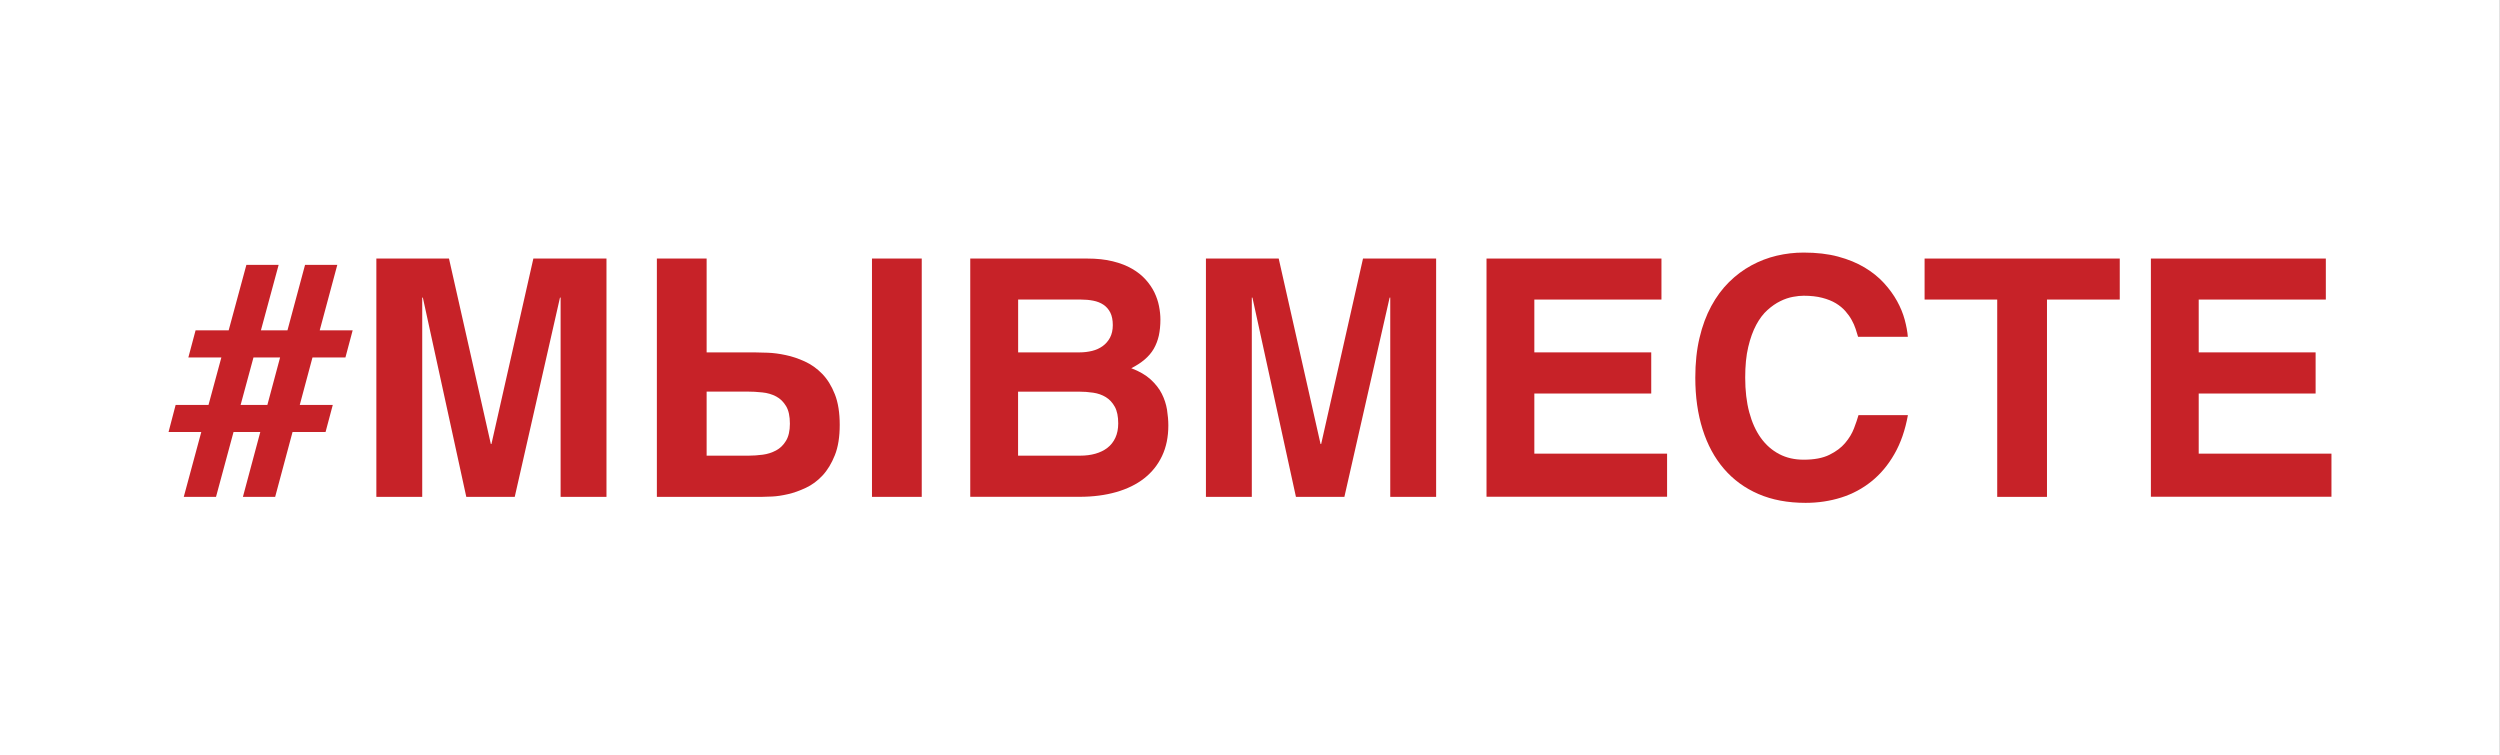
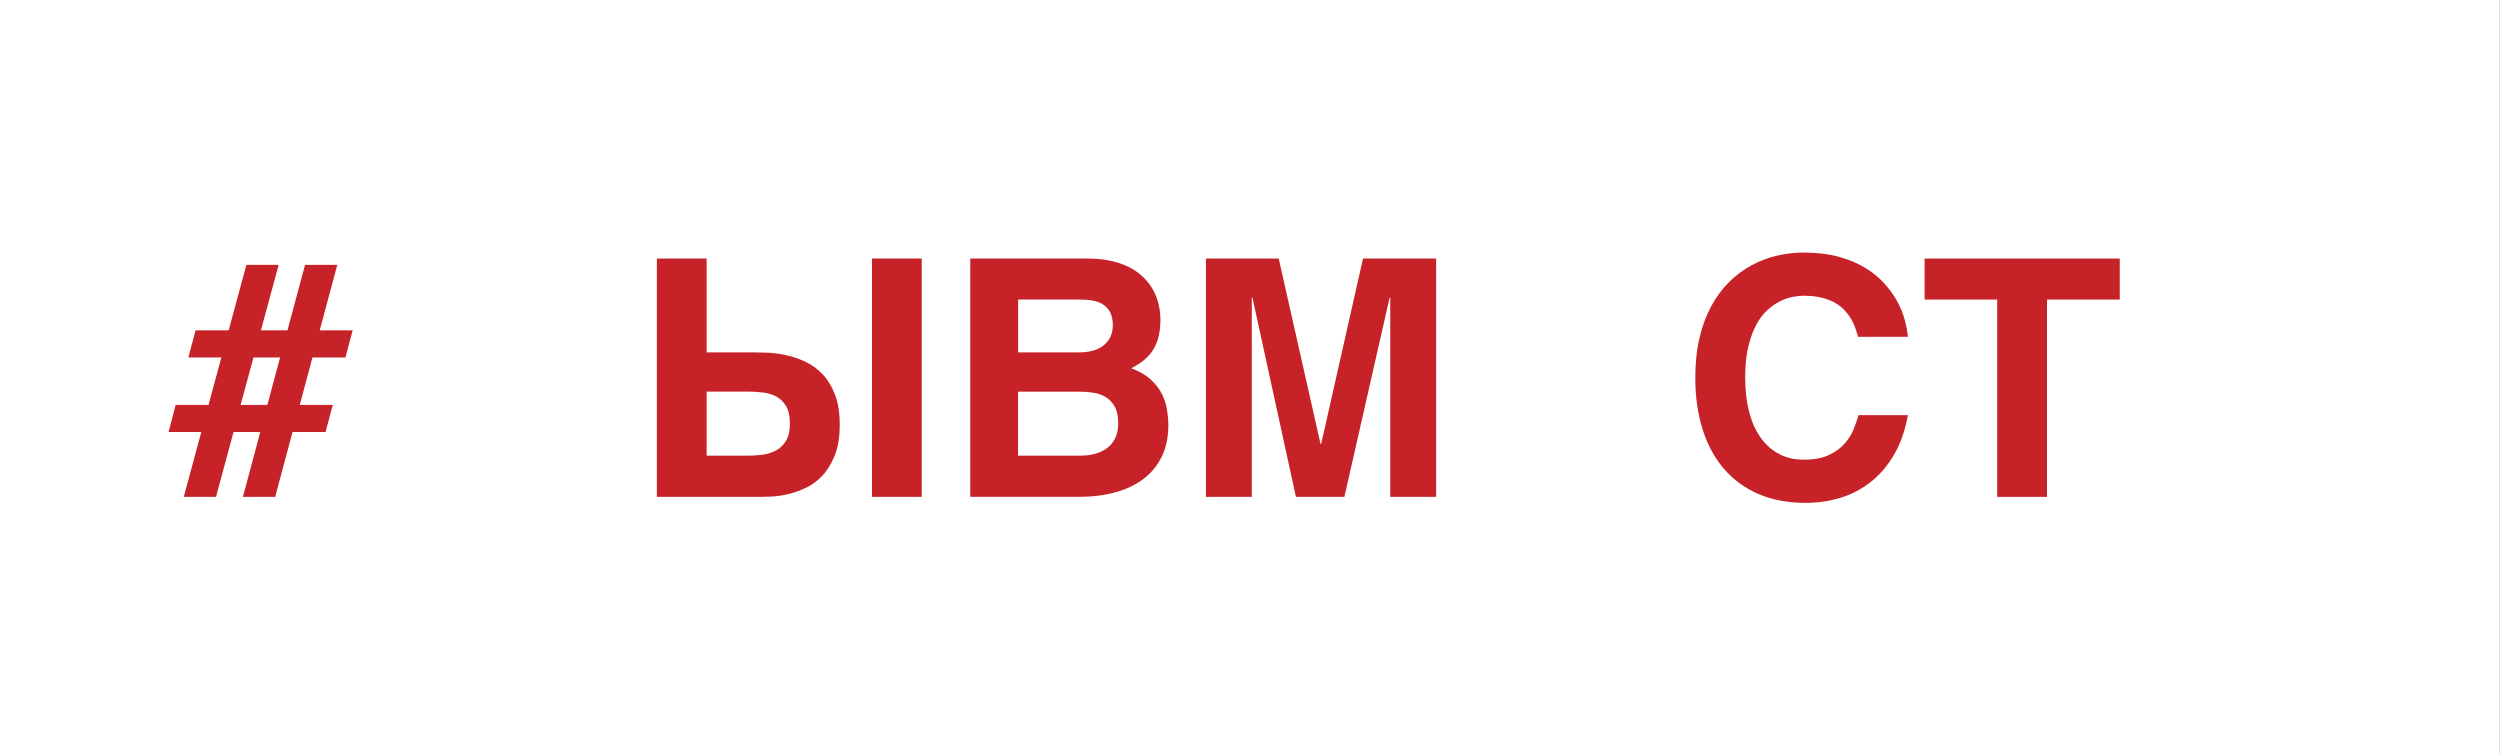
<svg xmlns="http://www.w3.org/2000/svg" width="3597" height="1087" viewBox="0 0 3597 1087" fill="none">
  <rect x="0" y="0" width="3597" height="1087" fill="#333333" stroke="none" />
  <g clip-path="url(#clip0)">
    <path d="M3649 -20.199H-22.102V1124.8H3649V-20.199Z" fill="white" />
    <path d="M252.7 582.602H300L318.5 514.302H271L281.4 475.302H329L354.5 381.102H400.9L375.4 475.302H413.6L438.9 381.102H485.3L460 475.302H507.4L497 514.302H449.6L431.3 582.602H478.8L468.4 621.602H420.9L395.9 714.902H349.5L374.5 621.602H336L310.8 714.902H264.4L289.6 621.602H242.5L252.7 582.602ZM384.7 582.602L403 514.302H364.7L346.2 582.602H384.7Z" fill="#C72228" />
-     <path d="M541.301 372.004H646.001L706.201 638.804H707.101L767.401 372.004H872.601V714.904H806.601V428.204H805.701L740.601 714.904H670.901L608.401 428.204H607.501V714.904H541.501V372.004H541.301Z" fill="#C72228" />
    <path d="M945.102 372.004H1016.7V507.004H1085C1090.1 507.004 1096.7 507.204 1104.7 507.504C1112.7 507.804 1121.3 508.904 1130.5 510.904C1139.7 512.804 1148.8 515.904 1158 520.104C1167.2 524.304 1175.5 530.204 1183 537.904C1190.5 545.604 1196.5 555.404 1201.2 567.304C1205.9 579.204 1208.2 593.904 1208.2 611.304C1208.2 628.604 1205.9 643.104 1201.2 654.904C1196.5 666.704 1190.6 676.504 1183.4 684.204C1176.2 691.904 1168.2 697.804 1159.4 701.904C1150.6 706.004 1142.1 709.104 1133.7 711.004C1125.4 712.904 1117.8 714.104 1110.8 714.404C1103.9 714.704 1098.8 714.904 1095.5 714.904H945.102V372.004ZM1016.7 655.604H1077.3C1083.8 655.604 1090.6 655.104 1097.5 654.204C1104.4 653.304 1110.8 651.204 1116.6 648.104C1122.4 645.004 1127.2 640.404 1130.9 634.204C1134.6 628.104 1136.5 619.904 1136.5 609.604C1136.5 598.904 1134.7 590.404 1131 584.304C1127.3 578.204 1122.6 573.504 1116.7 570.404C1110.8 567.304 1104.1 565.304 1096.8 564.604C1089.4 563.804 1082 563.404 1074.5 563.404H1016.7V655.604V655.604ZM1254.6 372.004H1326.2V714.904H1254.6V372.004Z" fill="#C72228" />
    <path d="M1396 372.004H1564.2C1578.2 372.004 1590.5 373.304 1601.2 376.004C1611.8 378.604 1621.1 382.204 1628.8 386.704C1636.6 391.204 1643.1 396.404 1648.4 402.304C1653.7 408.204 1657.9 414.404 1661 420.804C1664.1 427.304 1666.3 433.804 1667.6 440.504C1668.9 447.204 1669.6 453.604 1669.6 459.604C1669.6 468.304 1668.8 476.104 1667.3 483.004C1665.7 489.904 1663.3 496.204 1660 501.904C1656.7 507.604 1652.3 512.704 1646.9 517.304C1641.5 521.904 1635.1 526.004 1627.7 529.804C1639.2 534.204 1648.5 539.504 1655.5 545.904C1662.5 552.304 1667.9 559.204 1671.6 566.504C1675.3 573.904 1677.8 581.504 1679.1 589.404C1680.3 597.304 1681 604.804 1681 612.104C1681 628.704 1678 643.404 1671.9 656.204C1665.8 669.004 1657.3 679.604 1646.2 688.304C1635.2 696.904 1621.7 703.504 1606 708.004C1590.2 712.504 1572.7 714.804 1553.4 714.804H1396V372.004ZM1464.8 507.004H1553.2C1559.4 507.004 1565.4 506.304 1571.2 504.904C1577 503.504 1582 501.204 1586.5 498.004C1590.9 494.804 1594.5 490.704 1597.1 485.804C1599.7 480.804 1601.1 474.804 1601.1 467.804C1601.1 460.504 1599.9 454.504 1597.5 449.704C1595.1 445.004 1591.8 441.204 1587.6 438.404C1583.4 435.604 1578.5 433.704 1572.9 432.604C1567.3 431.504 1561.4 431.004 1555.2 431.004H1464.9V507.004H1464.8ZM1464.8 655.604H1554.1C1562 655.604 1569.3 654.704 1576 652.804C1582.7 650.904 1588.5 648.104 1593.4 644.304C1598.3 640.504 1602.1 635.704 1604.8 629.804C1607.5 624.004 1608.9 617.104 1608.9 609.204C1608.9 599.304 1607.3 591.304 1604 585.304C1600.7 579.304 1596.4 574.704 1591.1 571.404C1585.7 568.104 1579.7 566.004 1572.9 565.004C1566.1 564.004 1559.3 563.504 1552.3 563.504H1464.8V655.604Z" fill="#C72228" />
    <path d="M1735.1 372.004H1839.8L1900 638.804H1900.9L1961.1 372.004H2066.3V714.904H2000.3V428.204H1999.4L1934.3 714.904H1864.6L1802 428.204H1801.1V714.904H1735.1V372.004Z" fill="#C72228" />
-     <path d="M2138.8 372.004H2390.5V431.004H2207.6V507.004H2375.8V566.204H2207.6V652.704H2398.6V714.704H2138.8V372.004V372.004Z" fill="#C72228" />
    <path d="M2673.4 484.602C2672.5 481.302 2671.3 477.602 2669.9 473.302C2668.5 469.002 2666.6 464.702 2664.2 460.402C2661.8 456.002 2658.8 451.802 2655.1 447.602C2651.4 443.402 2646.9 439.702 2641.5 436.402C2636.1 433.102 2629.5 430.502 2621.9 428.502C2614.3 426.502 2605.3 425.502 2595.1 425.502C2590.7 425.502 2585.6 426.002 2579.7 427.102C2573.8 428.202 2567.7 430.202 2561.5 433.302C2555.3 436.302 2549.1 440.602 2543.1 446.002C2537 451.402 2531.6 458.602 2526.9 467.302C2522.2 476.102 2518.3 486.702 2515.4 499.102C2512.4 511.502 2511 526.302 2511 543.402C2511 561.902 2512.9 578.502 2516.8 593.102C2520.7 607.702 2526.3 620.102 2533.6 630.202C2540.9 640.302 2549.7 648.002 2560.1 653.402C2570.4 658.802 2582.1 661.402 2595.2 661.402C2610.3 661.402 2622.6 659.102 2632.1 654.402C2641.6 649.702 2649.2 644.102 2654.8 637.402C2660.5 630.702 2664.7 623.702 2667.5 616.402C2670.3 609.102 2672.5 602.702 2674 597.302H2745.1C2741.2 618.802 2734.8 637.402 2725.7 653.202C2716.7 669.002 2705.7 682.102 2692.8 692.502C2679.9 702.902 2665.4 710.702 2649.3 715.802C2633.2 720.902 2616.1 723.502 2597.9 723.502C2572.4 723.502 2549.8 719.302 2530.1 710.802C2510.4 702.302 2493.9 690.202 2480.4 674.502C2466.9 658.802 2456.7 639.902 2449.7 617.702C2442.7 595.502 2439.2 570.802 2439.2 543.402C2439.2 522.302 2441.2 503.102 2445.3 486.002C2449.3 468.902 2455 453.702 2462.2 440.402C2469.4 427.102 2477.9 415.602 2487.7 405.902C2497.5 396.202 2508.2 388.202 2519.8 381.902C2531.4 375.602 2543.6 370.902 2556.3 367.902C2569 364.902 2582 363.402 2595 363.402C2613.7 363.402 2630.2 365.302 2644.7 369.202C2659.2 373.102 2671.8 378.302 2682.7 384.802C2693.6 391.302 2702.9 398.802 2710.6 407.202C2718.3 415.602 2724.6 424.302 2729.5 433.202C2734.4 442.102 2738.1 451.102 2740.5 460.002C2742.9 468.902 2744.4 477.102 2745 484.602H2673.4V484.602Z" fill="#C72228" />
    <path d="M2769.1 372.004H3049.9V431.004H2945.2V714.904H2873.6V431.004H2769.1V372.004V372.004Z" fill="#C72228" />
-     <path d="M3094.7 372.004H3346.4V431.004H3163.5V507.004H3331.7V566.204H3163.5V652.704H3354.5V714.704H3094.7V372.004V372.004Z" fill="#C72228" />
  </g>
  <defs>
    <clipPath id="clip0">
      <rect width="3596.8" height="1086.8" fill="white" />
    </clipPath>
  </defs>
</svg>